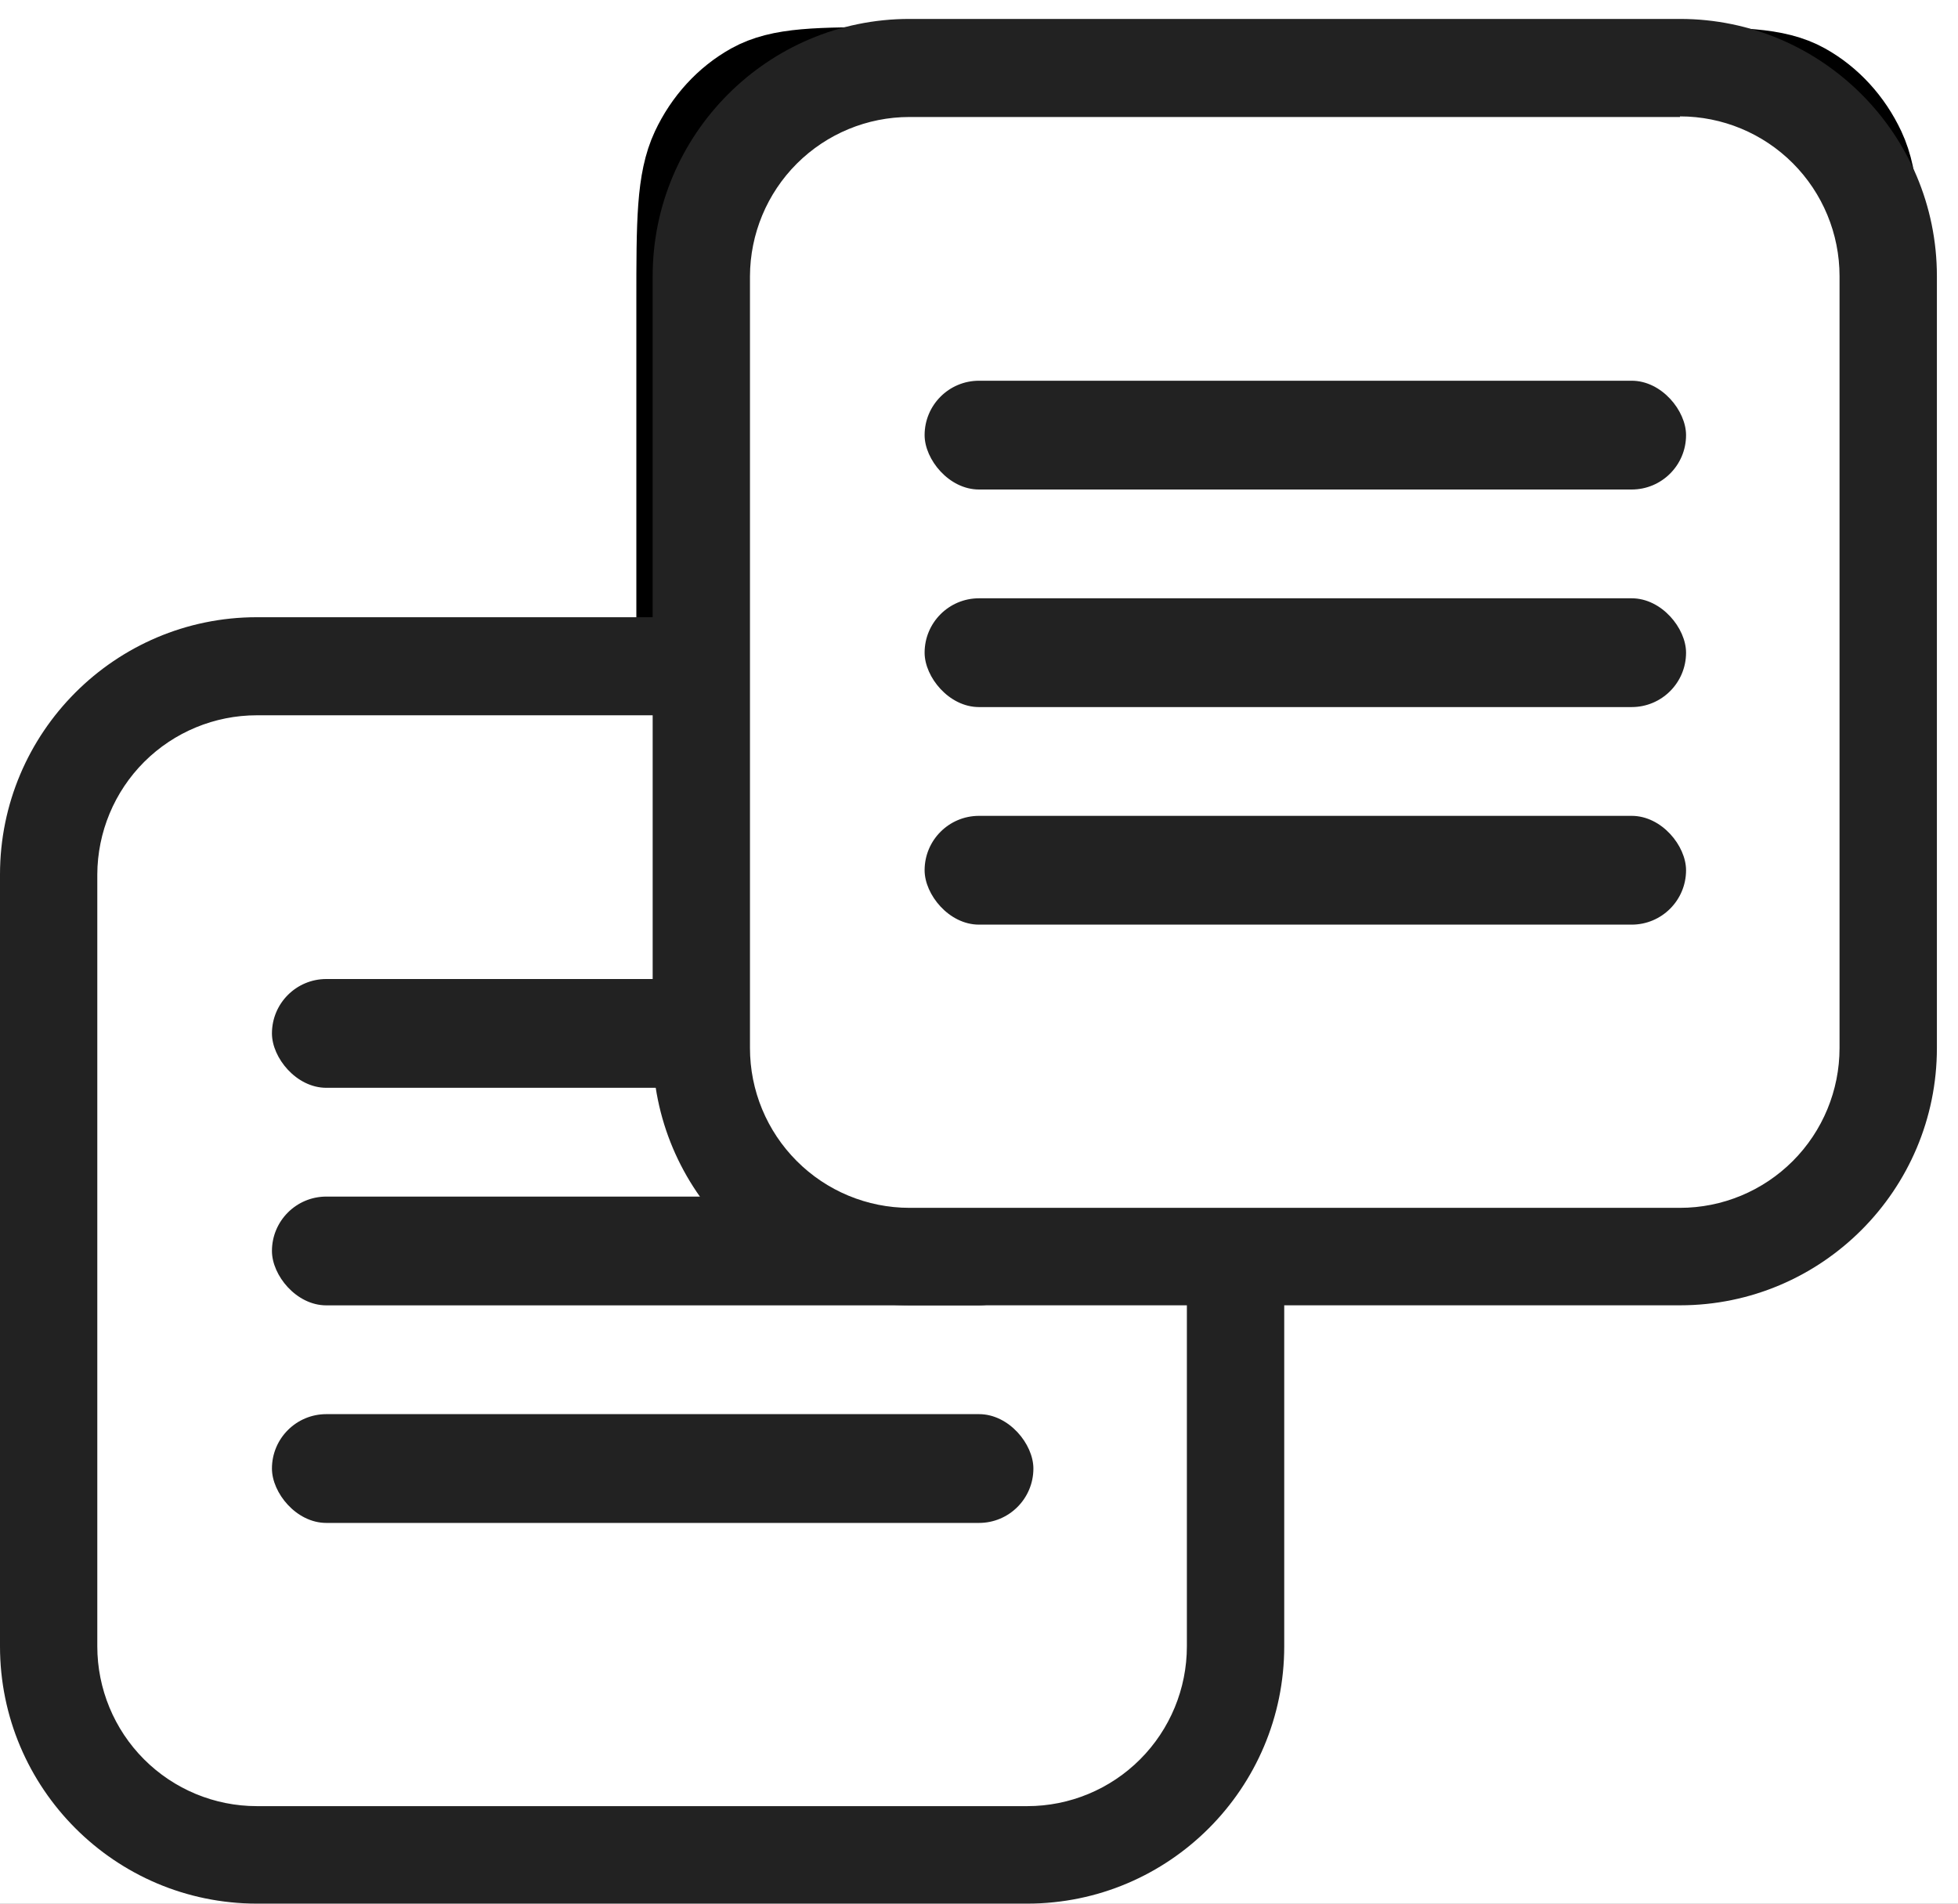
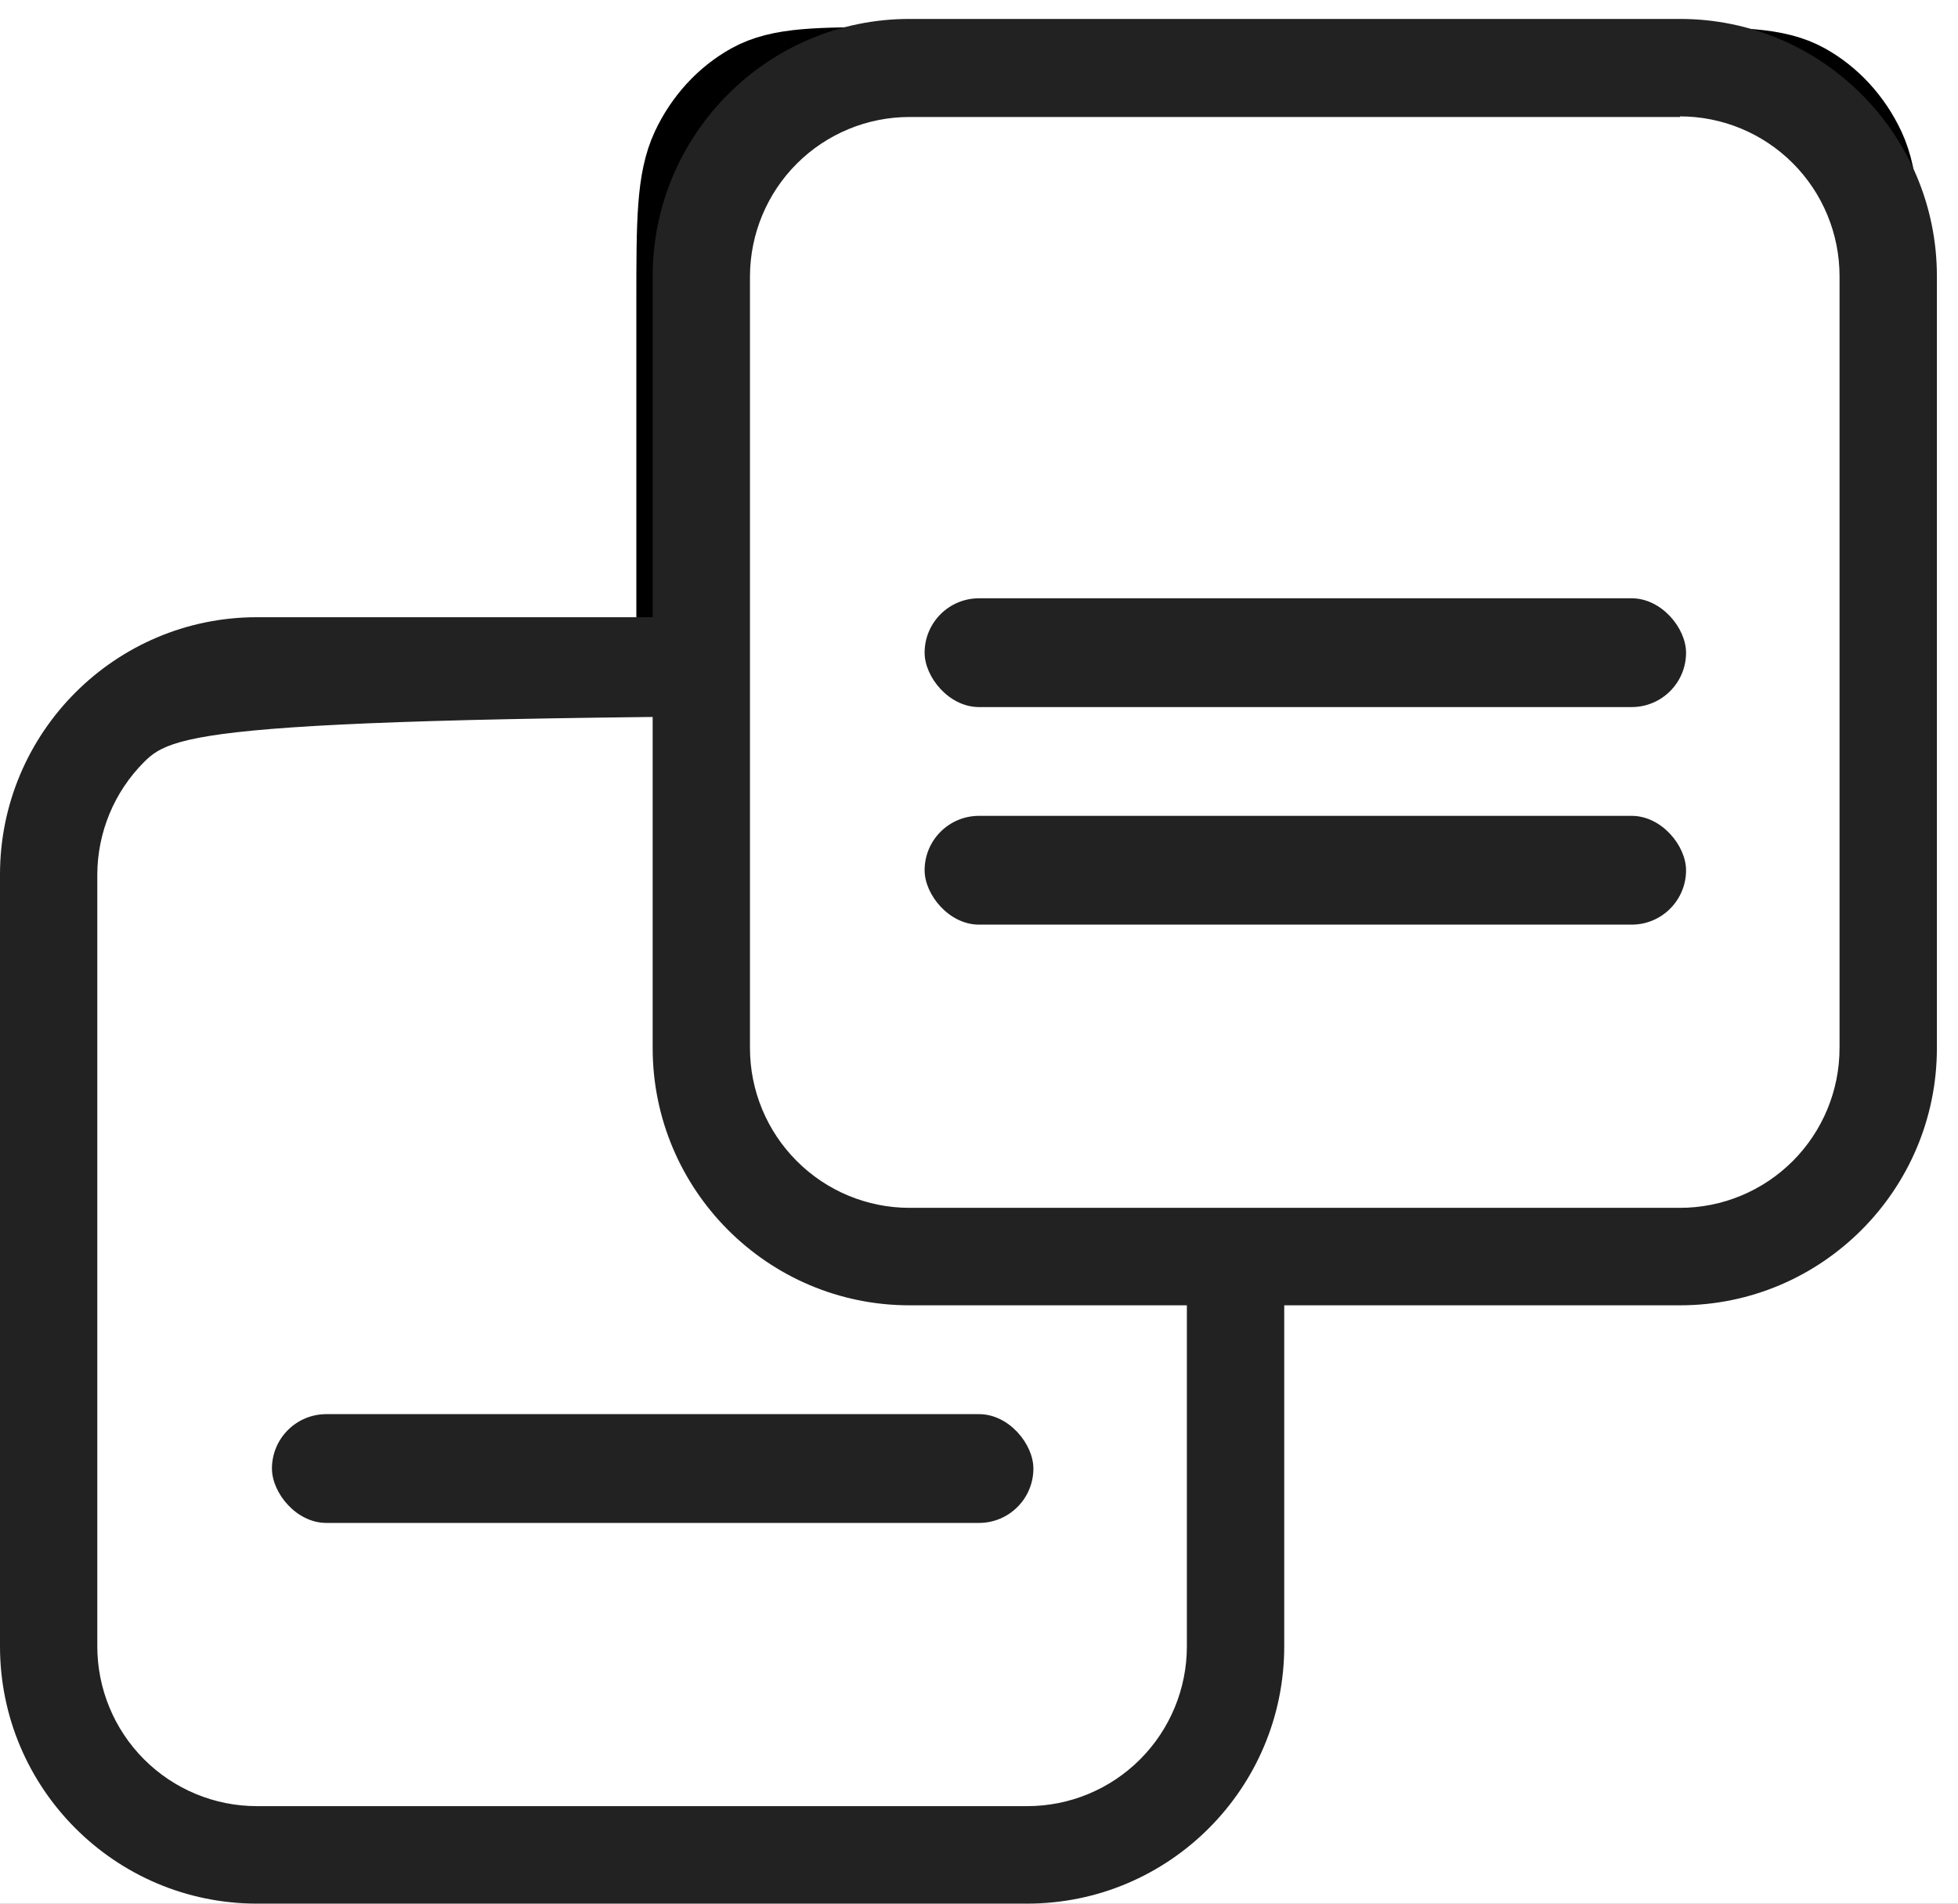
<svg xmlns="http://www.w3.org/2000/svg" width="36" height="35" viewBox="0 0 36 35" fill="none">
  <rect x="0" y="0" width="36" height="35" fill="#808080" stroke="none" />
  <g clip-path="url(#clip0_5774_29341)">
    <rect width="36" height="35" fill="white" />
    <path d="M12.5 18.63C12.5 18.544 12.5 18.455 12.5 18.363V5.565C12.5 4.072 12.5 3.325 12.766 2.754C13.001 2.253 13.374 1.845 13.834 1.589C14.357 1.299 15.042 1.299 16.411 1.299H30.589C31.958 1.299 32.642 1.299 33.165 1.589C33.625 1.845 33.999 2.253 34.234 2.754C34.5 3.324 34.5 4.07 34.5 5.561V18.367C34.5 19.014 34.5 19.52 34.478 19.932M12.5 18.63C12.501 19.947 12.516 20.637 12.766 21.172C13.001 21.674 13.374 22.083 13.834 22.338C14.357 22.629 15.041 22.629 16.407 22.629H30.593C31.96 22.629 32.643 22.629 33.165 22.338C33.625 22.083 33.999 21.674 34.234 21.172C34.385 20.85 34.45 20.471 34.478 19.932M12.5 18.63L18.328 11.214L18.329 11.212C18.846 10.554 19.105 10.225 19.412 10.106C19.682 10.002 19.976 10.004 20.244 10.113C20.55 10.236 20.805 10.569 21.314 11.236L24.579 15.509C25.051 16.127 25.288 16.437 25.576 16.562C25.83 16.672 26.11 16.684 26.372 16.599C26.671 16.503 26.933 16.217 27.459 15.644L28.066 14.982C28.601 14.398 28.868 14.107 29.171 14.012C29.436 13.928 29.721 13.946 29.976 14.061C30.267 14.192 30.504 14.513 30.976 15.157L34.478 19.932M34.478 19.932L34.5 19.962M27.167 9.298C26.492 9.298 25.944 8.701 25.944 7.964C25.944 7.228 26.492 6.631 27.167 6.631C27.842 6.631 28.389 7.228 28.389 7.964C28.389 8.701 27.842 9.298 27.167 9.298Z" stroke="black" stroke-width="1.6" stroke-linecap="round" stroke-linejoin="round" />
    <rect x="1" y="13" width="21" height="21" rx="2" fill="white" />
-     <path fill-rule="evenodd" clip-rule="evenodd" d="M18.889 13.151H4.722C3.946 13.151 3.202 13.459 2.652 14.007C2.102 14.556 1.792 15.301 1.789 16.078V30.269C1.789 31.048 2.098 31.795 2.648 32.346C3.198 32.897 3.944 33.207 4.722 33.207H18.889C19.667 33.207 20.413 32.897 20.963 32.346C21.513 31.795 21.822 31.048 21.822 30.269V16.078C21.822 15.299 21.513 14.552 20.963 14.001C20.413 13.45 19.667 13.14 18.889 13.14V13.151ZM4.722 11.348C2.118 11.348 0 13.469 0 16.078V30.269C0 32.878 2.118 34.999 4.722 34.999H18.889C21.494 34.999 23.612 32.878 23.612 30.269V16.078C23.612 13.469 21.494 11.348 18.889 11.348H4.722Z" fill="#222222" />
-     <rect x="5" y="18" width="14" height="2" rx="1" fill="#222222" />
-     <rect x="5" y="22" width="14" height="2" rx="1" fill="#222222" />
+     <path fill-rule="evenodd" clip-rule="evenodd" d="M18.889 13.151C3.946 13.151 3.202 13.459 2.652 14.007C2.102 14.556 1.792 15.301 1.789 16.078V30.269C1.789 31.048 2.098 31.795 2.648 32.346C3.198 32.897 3.944 33.207 4.722 33.207H18.889C19.667 33.207 20.413 32.897 20.963 32.346C21.513 31.795 21.822 31.048 21.822 30.269V16.078C21.822 15.299 21.513 14.552 20.963 14.001C20.413 13.45 19.667 13.14 18.889 13.14V13.151ZM4.722 11.348C2.118 11.348 0 13.469 0 16.078V30.269C0 32.878 2.118 34.999 4.722 34.999H18.889C21.494 34.999 23.612 32.878 23.612 30.269V16.078C23.612 13.469 21.494 11.348 18.889 11.348H4.722Z" fill="#222222" />
    <rect x="5" y="26" width="14" height="2" rx="1" fill="#222222" />
    <rect x="13" y="2" width="21" height="21" rx="2" fill="white" />
    <path fill-rule="evenodd" clip-rule="evenodd" d="M30.889 2.151H16.722C15.946 2.151 15.202 2.459 14.652 3.007C14.102 3.556 13.792 4.301 13.789 5.078V19.269C13.789 20.048 14.098 20.795 14.649 21.346C15.198 21.897 15.944 22.207 16.722 22.207H30.889C31.667 22.207 32.413 21.897 32.963 21.346C33.513 20.795 33.822 20.048 33.822 19.269V5.078C33.822 4.299 33.513 3.552 32.963 3.001C32.413 2.45 31.667 2.14 30.889 2.14V2.151ZM16.722 0.348C14.118 0.348 12 2.469 12 5.078V19.269C12 21.878 14.118 23.999 16.722 23.999H30.889C33.494 23.999 35.612 21.878 35.612 19.269V5.078C35.612 2.469 33.494 0.348 30.889 0.348H16.722Z" fill="#222222" />
-     <rect x="17" y="7" width="14" height="2" rx="1" fill="#222222" />
    <rect x="17" y="11" width="14" height="2" rx="1" fill="#222222" />
    <rect x="17" y="15" width="14" height="2" rx="1" fill="#222222" />
  </g>
  <defs>
    <clipPath id="clip0_5774_29341">
      <rect width="36" height="35" fill="white" />
    </clipPath>
  </defs>
</svg>